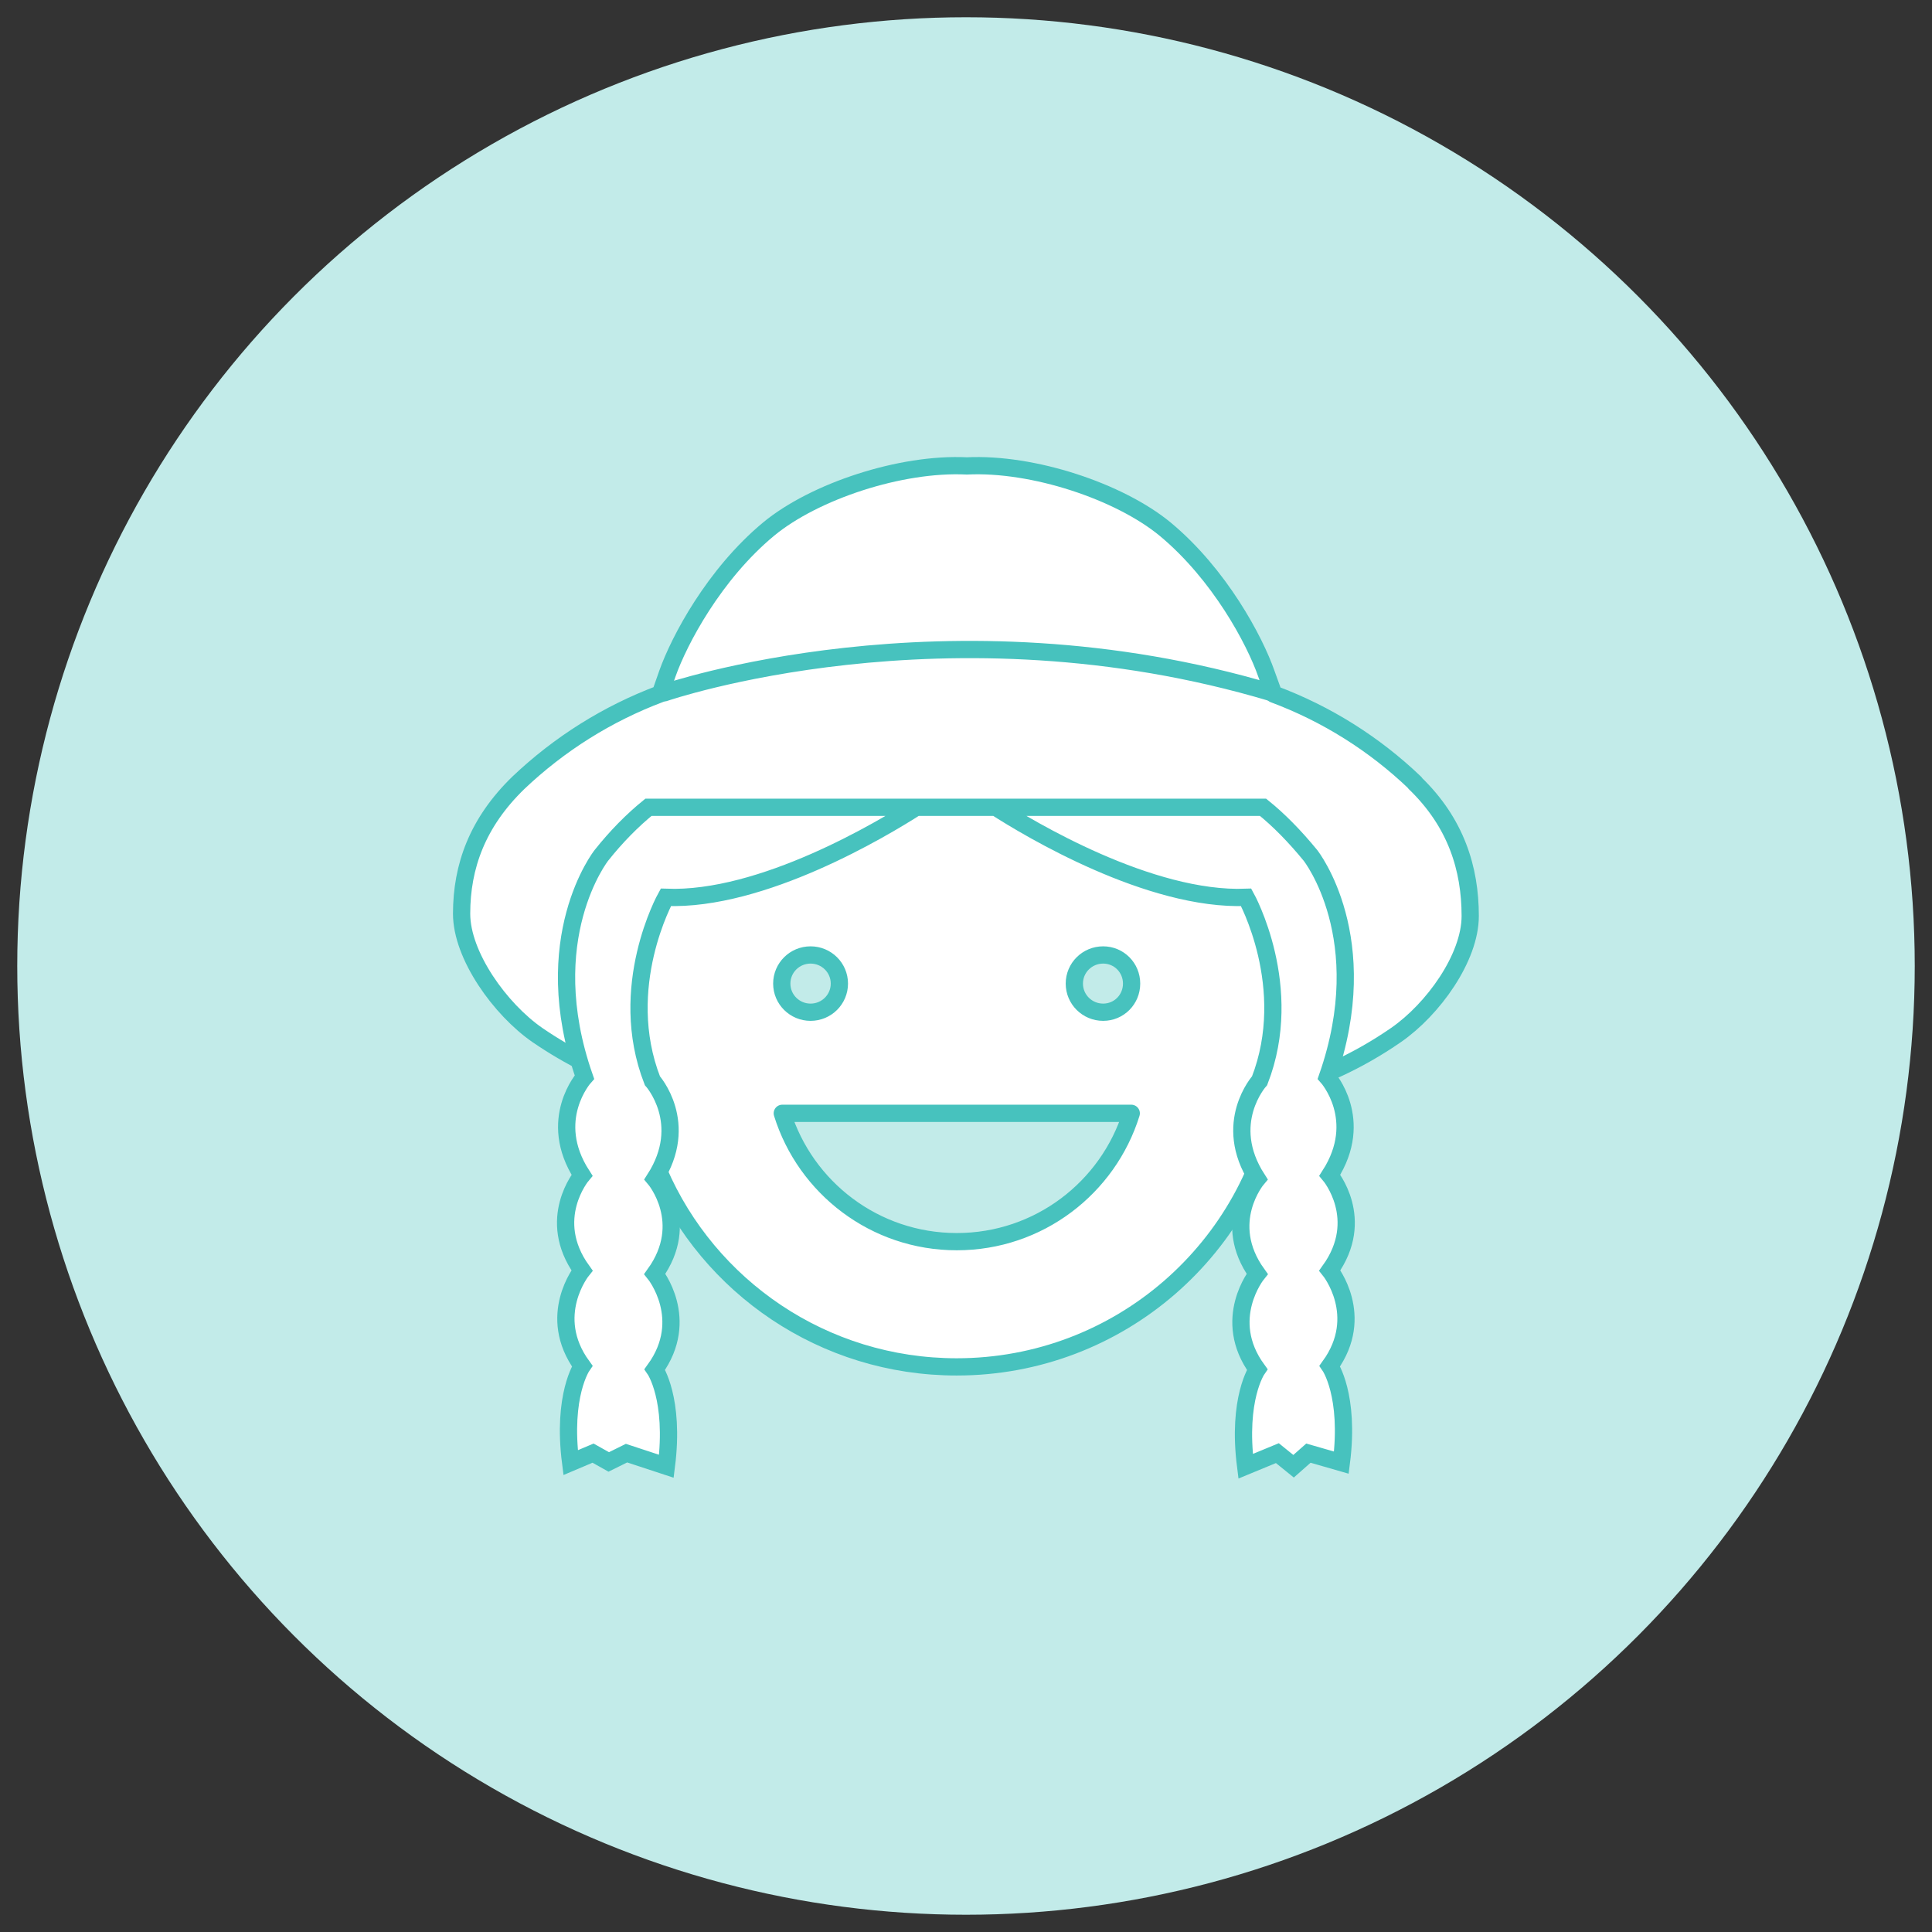
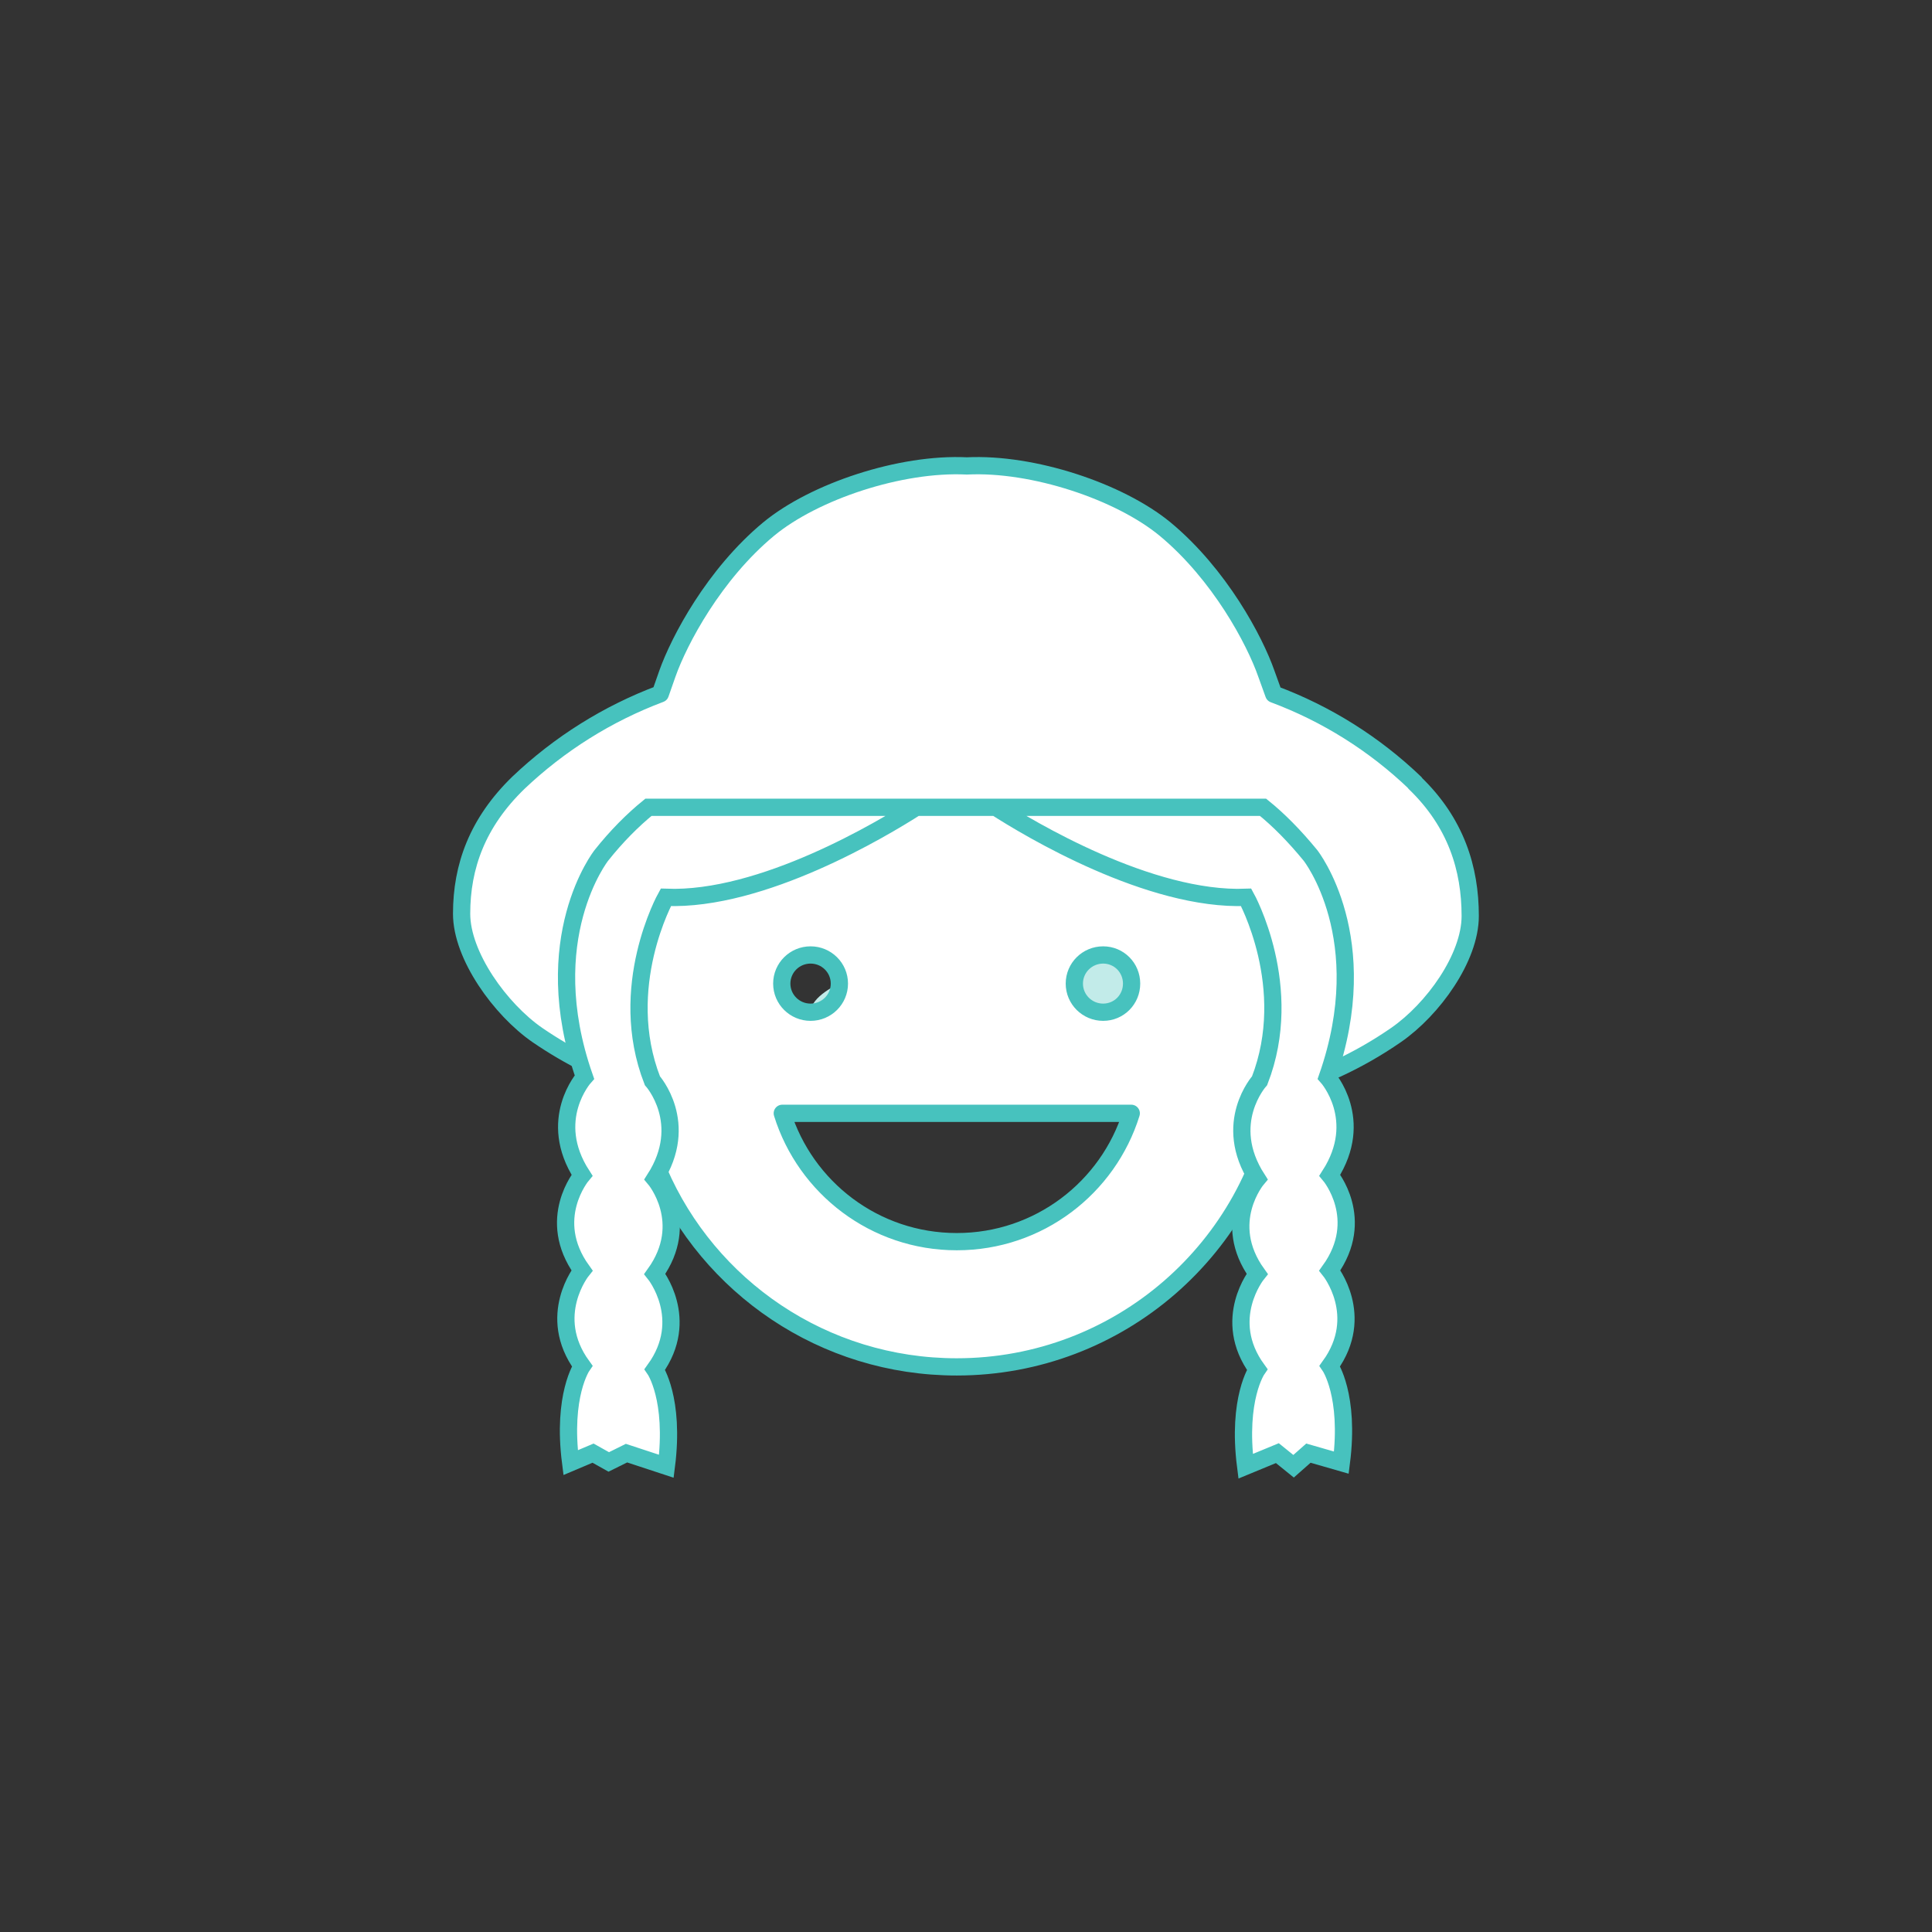
<svg xmlns="http://www.w3.org/2000/svg" id="Layer_1" viewBox="0 0 112 112">
  <rect x="0" y="0" width="112" height="112" fill="#333333" stroke="none" />
  <defs>
    <style>.cls-1,.cls-2{stroke-linejoin:round;}.cls-1,.cls-2,.cls-3{stroke:#47c2be;}.cls-1,.cls-4{fill:#fff;}.cls-5{fill:#c2ebe9;}.cls-5,.cls-4{stroke-width:0px;}.cls-2{stroke-linecap:round;}.cls-2,.cls-3{fill:none;}.cls-3{stroke-miterlimit:10;}</style>
  </defs>
-   <circle class="cls-5" cx="56" cy="56" r="55" />
-   <path class="cls-5" d="M45.35,64.54c1.34,4.31,5.37,7.44,10.11,7.44s8.77-3.13,10.11-7.44h-20.23,0Z" />
-   <path class="cls-5" d="M48.66,57.02c0-.92-.75-1.66-1.67-1.66s-1.67.74-1.67,1.66.75,1.66,1.67,1.66,1.67-.74,1.67-1.66Z" />
+   <path class="cls-5" d="M48.66,57.02s-1.67.74-1.67,1.66.75,1.66,1.67,1.66,1.67-.74,1.67-1.66Z" />
  <path class="cls-5" d="M62.29,57.02c0,.92.75,1.66,1.67,1.66s1.65-.74,1.65-1.66-.73-1.66-1.65-1.66-1.67.74-1.67,1.66Z" />
  <path class="cls-1" d="M82.03,45.38c-2.35-2.25-5.13-4-8.19-5.14l-.43-1.19c-.67-1.92-2.7-5.75-5.87-8.38-2.65-2.18-7.65-3.85-11.49-3.66-3.84-.19-8.85,1.48-11.49,3.66-3.17,2.63-5.19,6.46-5.87,8.38l-.41,1.17c-3.06,1.15-5.85,2.9-8.23,5.16-2.37,2.3-3.29,4.84-3.29,7.59,0,2.43,2.24,5.54,4.39,7.03,1.9,1.3,3.78,2.2,5.69,2.86h-.04c.24,1.78.71,3.48,1.4,5.06,2.88,6.67,9.53,11.32,17.26,11.32,9.44,0,17.26-6.94,18.61-15.99,2.34-.71,4.59-1.68,6.86-3.25,2.15-1.49,4.3-4.48,4.3-6.9,0-2.74-.82-5.41-3.21-7.71h0ZM46.99,55.36c.92,0,1.67.74,1.67,1.66s-.75,1.66-1.67,1.66-1.67-.74-1.67-1.66.75-1.66,1.67-1.66ZM55.46,71.98c-4.75,0-8.77-3.13-10.11-7.44h20.23c-1.34,4.31-5.36,7.44-10.11,7.44h0ZM63.95,58.68c-.92,0-1.67-.74-1.67-1.66s.75-1.66,1.67-1.66,1.65.74,1.65,1.66-.73,1.66-1.65,1.66Z" />
  <path class="cls-4" d="M53.13,46.79c-1.94,1.24-8.93,5.45-14.53,5.23,0,0-2.9,5.2-.78,10.63,0,0,2.21,2.46.14,5.69,0,0,2.14,2.53,0,5.51,0,0,2.11,2.62,0,5.54,0,0,1.17,1.69.67,5.61l-2.31-.76-1.03.51-.91-.51-1.3.55c-.5-3.91.67-5.6.67-5.6-2.12-2.92-.01-5.54-.01-5.54-2.14-2.98,0-5.52,0-5.52-2.08-3.22.14-5.69.14-5.69-2.81-8.04.98-12.85.98-12.85.89-1.12,1.81-2.04,2.73-2.79h35.63c.92.74,1.84,1.68,2.75,2.79,0,0,3.79,4.8.98,12.85,0,0,2.21,2.47.14,5.69,0,0,2.14,2.54,0,5.52,0,0,2.11,2.62,0,5.54,0,0,1.17,1.69.67,5.6l-1.91-.55-.86.76-.94-.76-1.84.76c-.5-3.92.67-5.61.67-5.61-2.12-2.92,0-5.54,0-5.54-2.14-2.98,0-5.51,0-5.51-2.08-3.23.14-5.69.14-5.69,2.11-5.42-.78-10.63-.78-10.63-5.59.22-12.59-3.98-14.53-5.23" />
  <path class="cls-3" d="M53.13,46.79c-1.94,1.24-8.93,5.45-14.53,5.23,0,0-2.9,5.2-.78,10.63,0,0,2.21,2.46.14,5.69,0,0,2.14,2.53,0,5.51,0,0,2.11,2.62,0,5.54,0,0,1.17,1.69.67,5.61l-2.31-.76-1.03.51-.91-.51-1.3.55c-.5-3.91.67-5.6.67-5.6-2.12-2.92-.01-5.54-.01-5.54-2.14-2.98,0-5.52,0-5.52-2.08-3.22.14-5.69.14-5.69-2.81-8.04.98-12.85.98-12.85.89-1.12,1.81-2.04,2.73-2.79h35.63c.92.74,1.84,1.68,2.75,2.79,0,0,3.79,4.8.98,12.85,0,0,2.21,2.47.14,5.69,0,0,2.14,2.54,0,5.52,0,0,2.11,2.62,0,5.54,0,0,1.17,1.69.67,5.6l-1.91-.55-.86.76-.94-.76-1.84.76c-.5-3.92.67-5.61.67-5.61-2.12-2.92,0-5.54,0-5.54-2.14-2.98,0-5.51,0-5.51-2.08-3.23.14-5.69.14-5.69,2.11-5.42-.78-10.63-.78-10.63-5.59.22-12.59-3.98-14.53-5.23" />
-   <path class="cls-2" d="M73.74,40.16c-18.86-5.64-35.22,0-35.22,0" />
</svg>